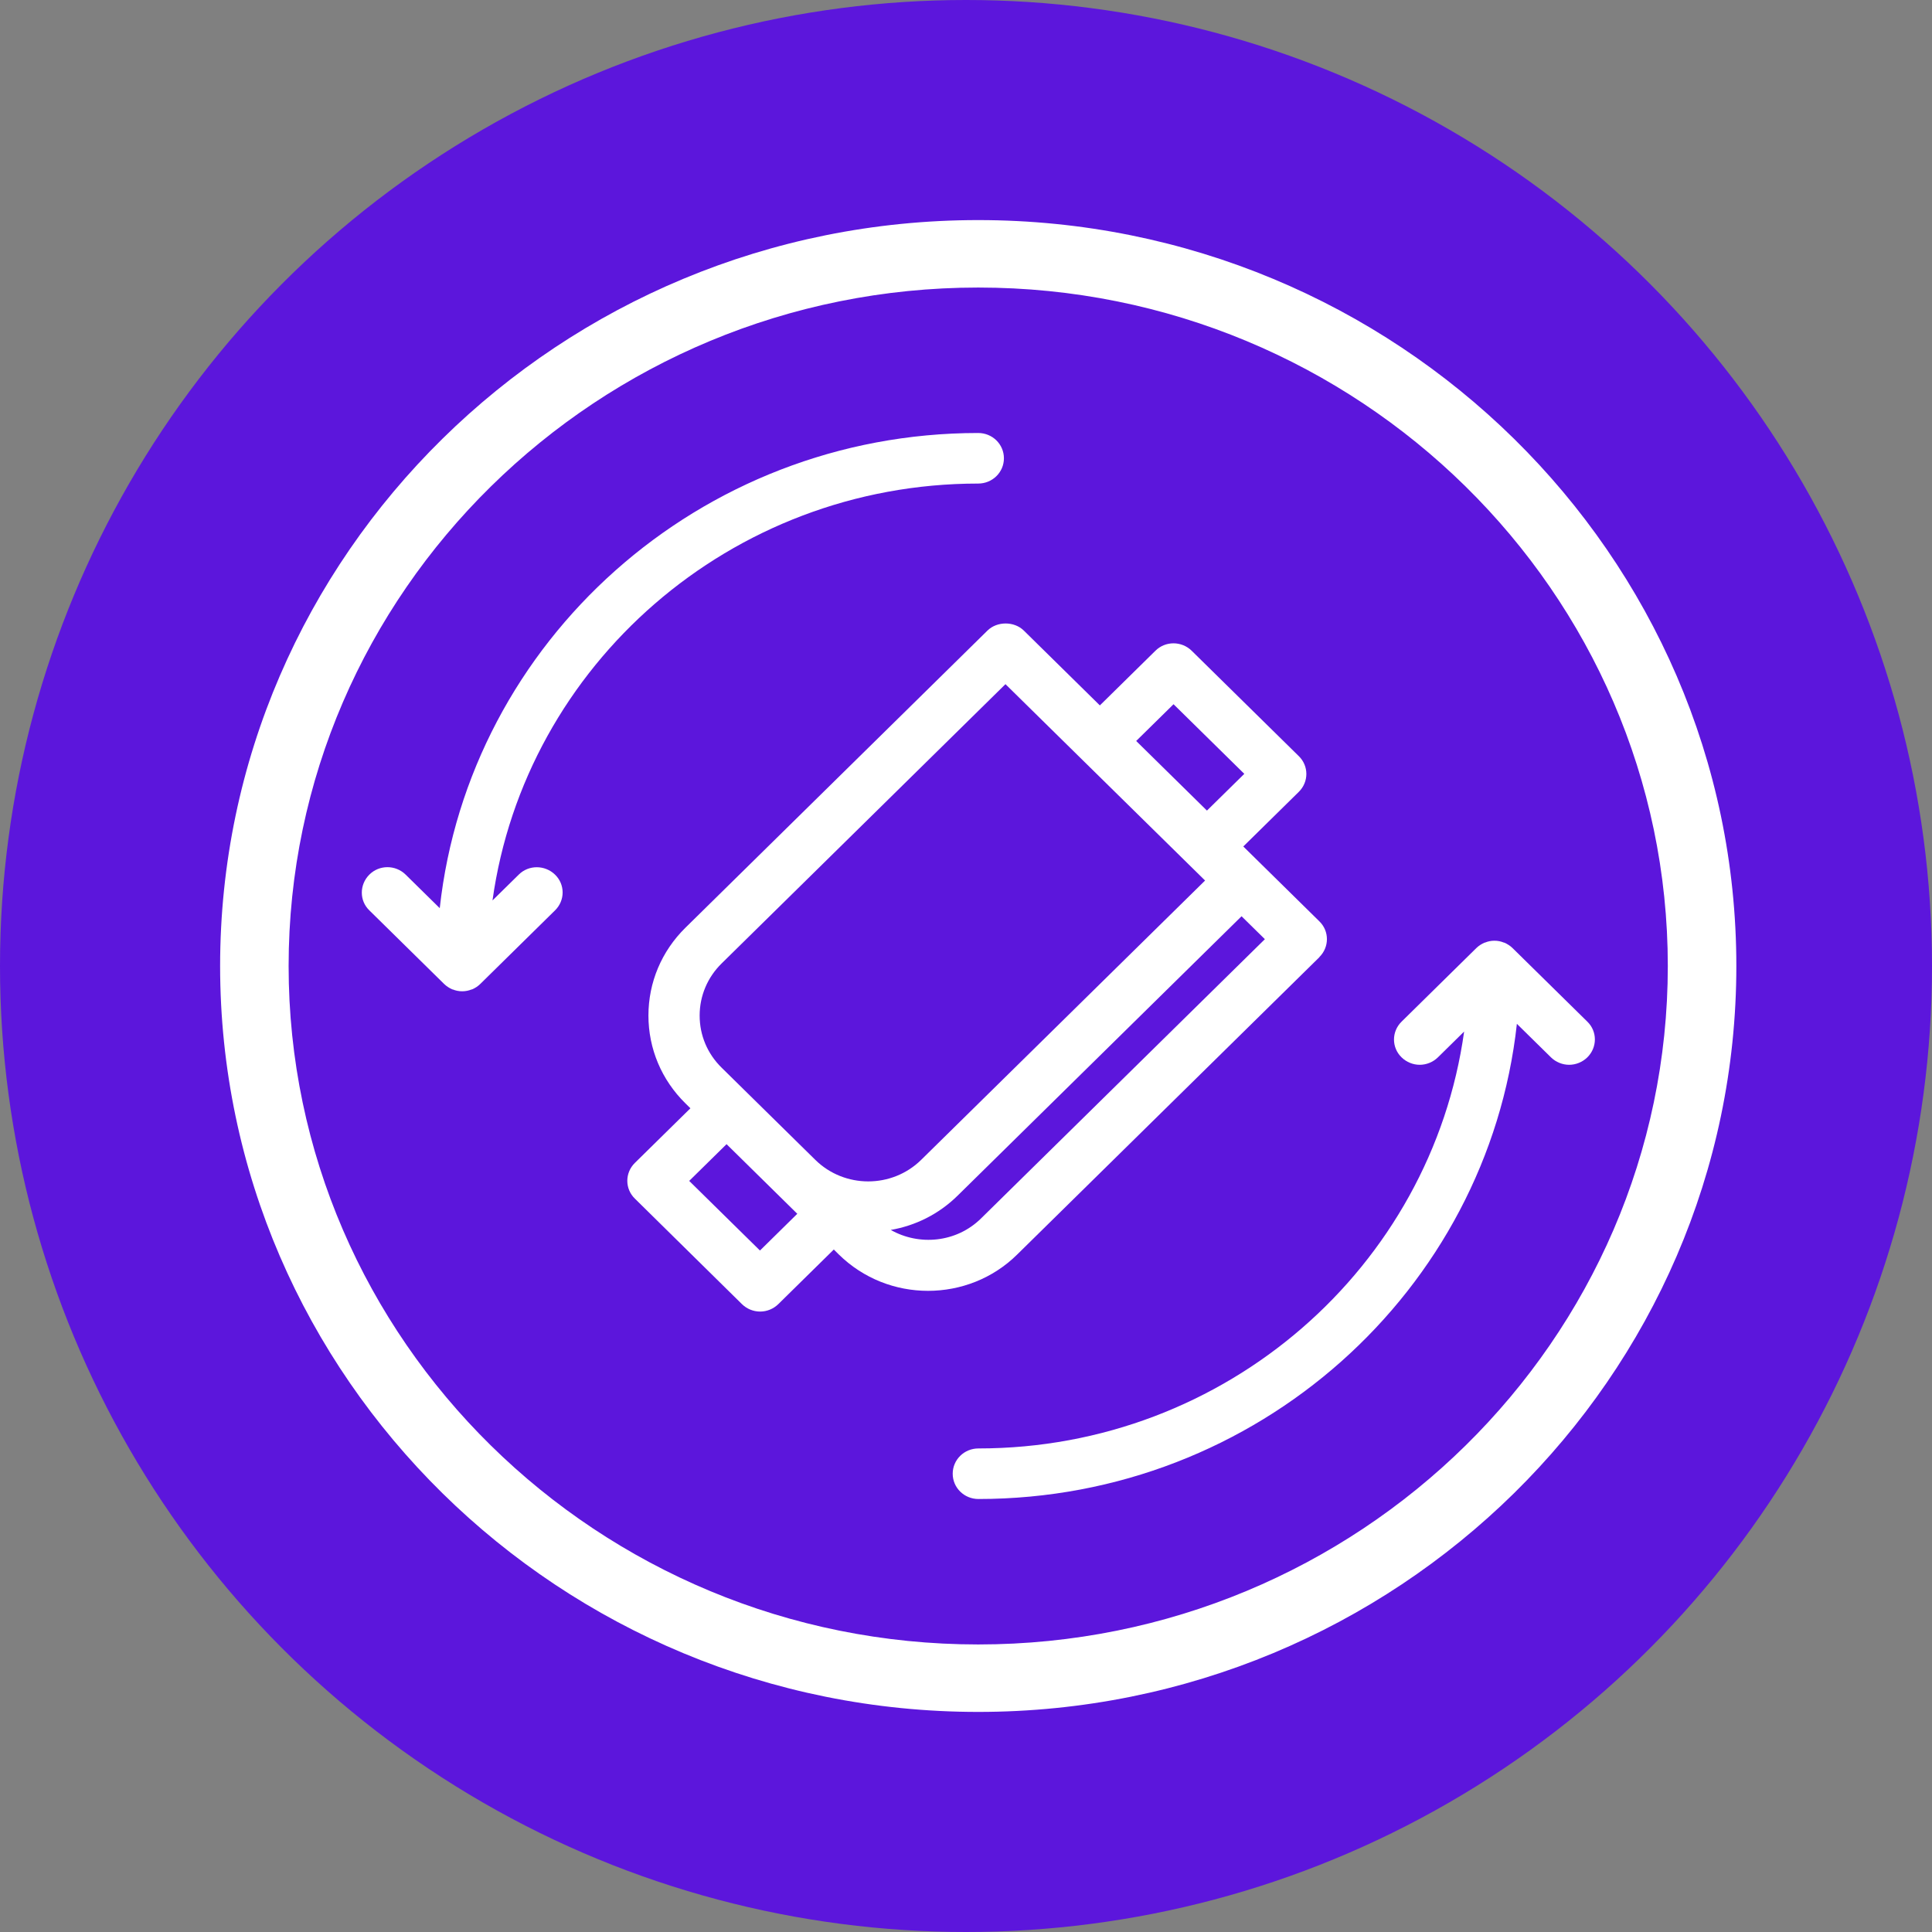
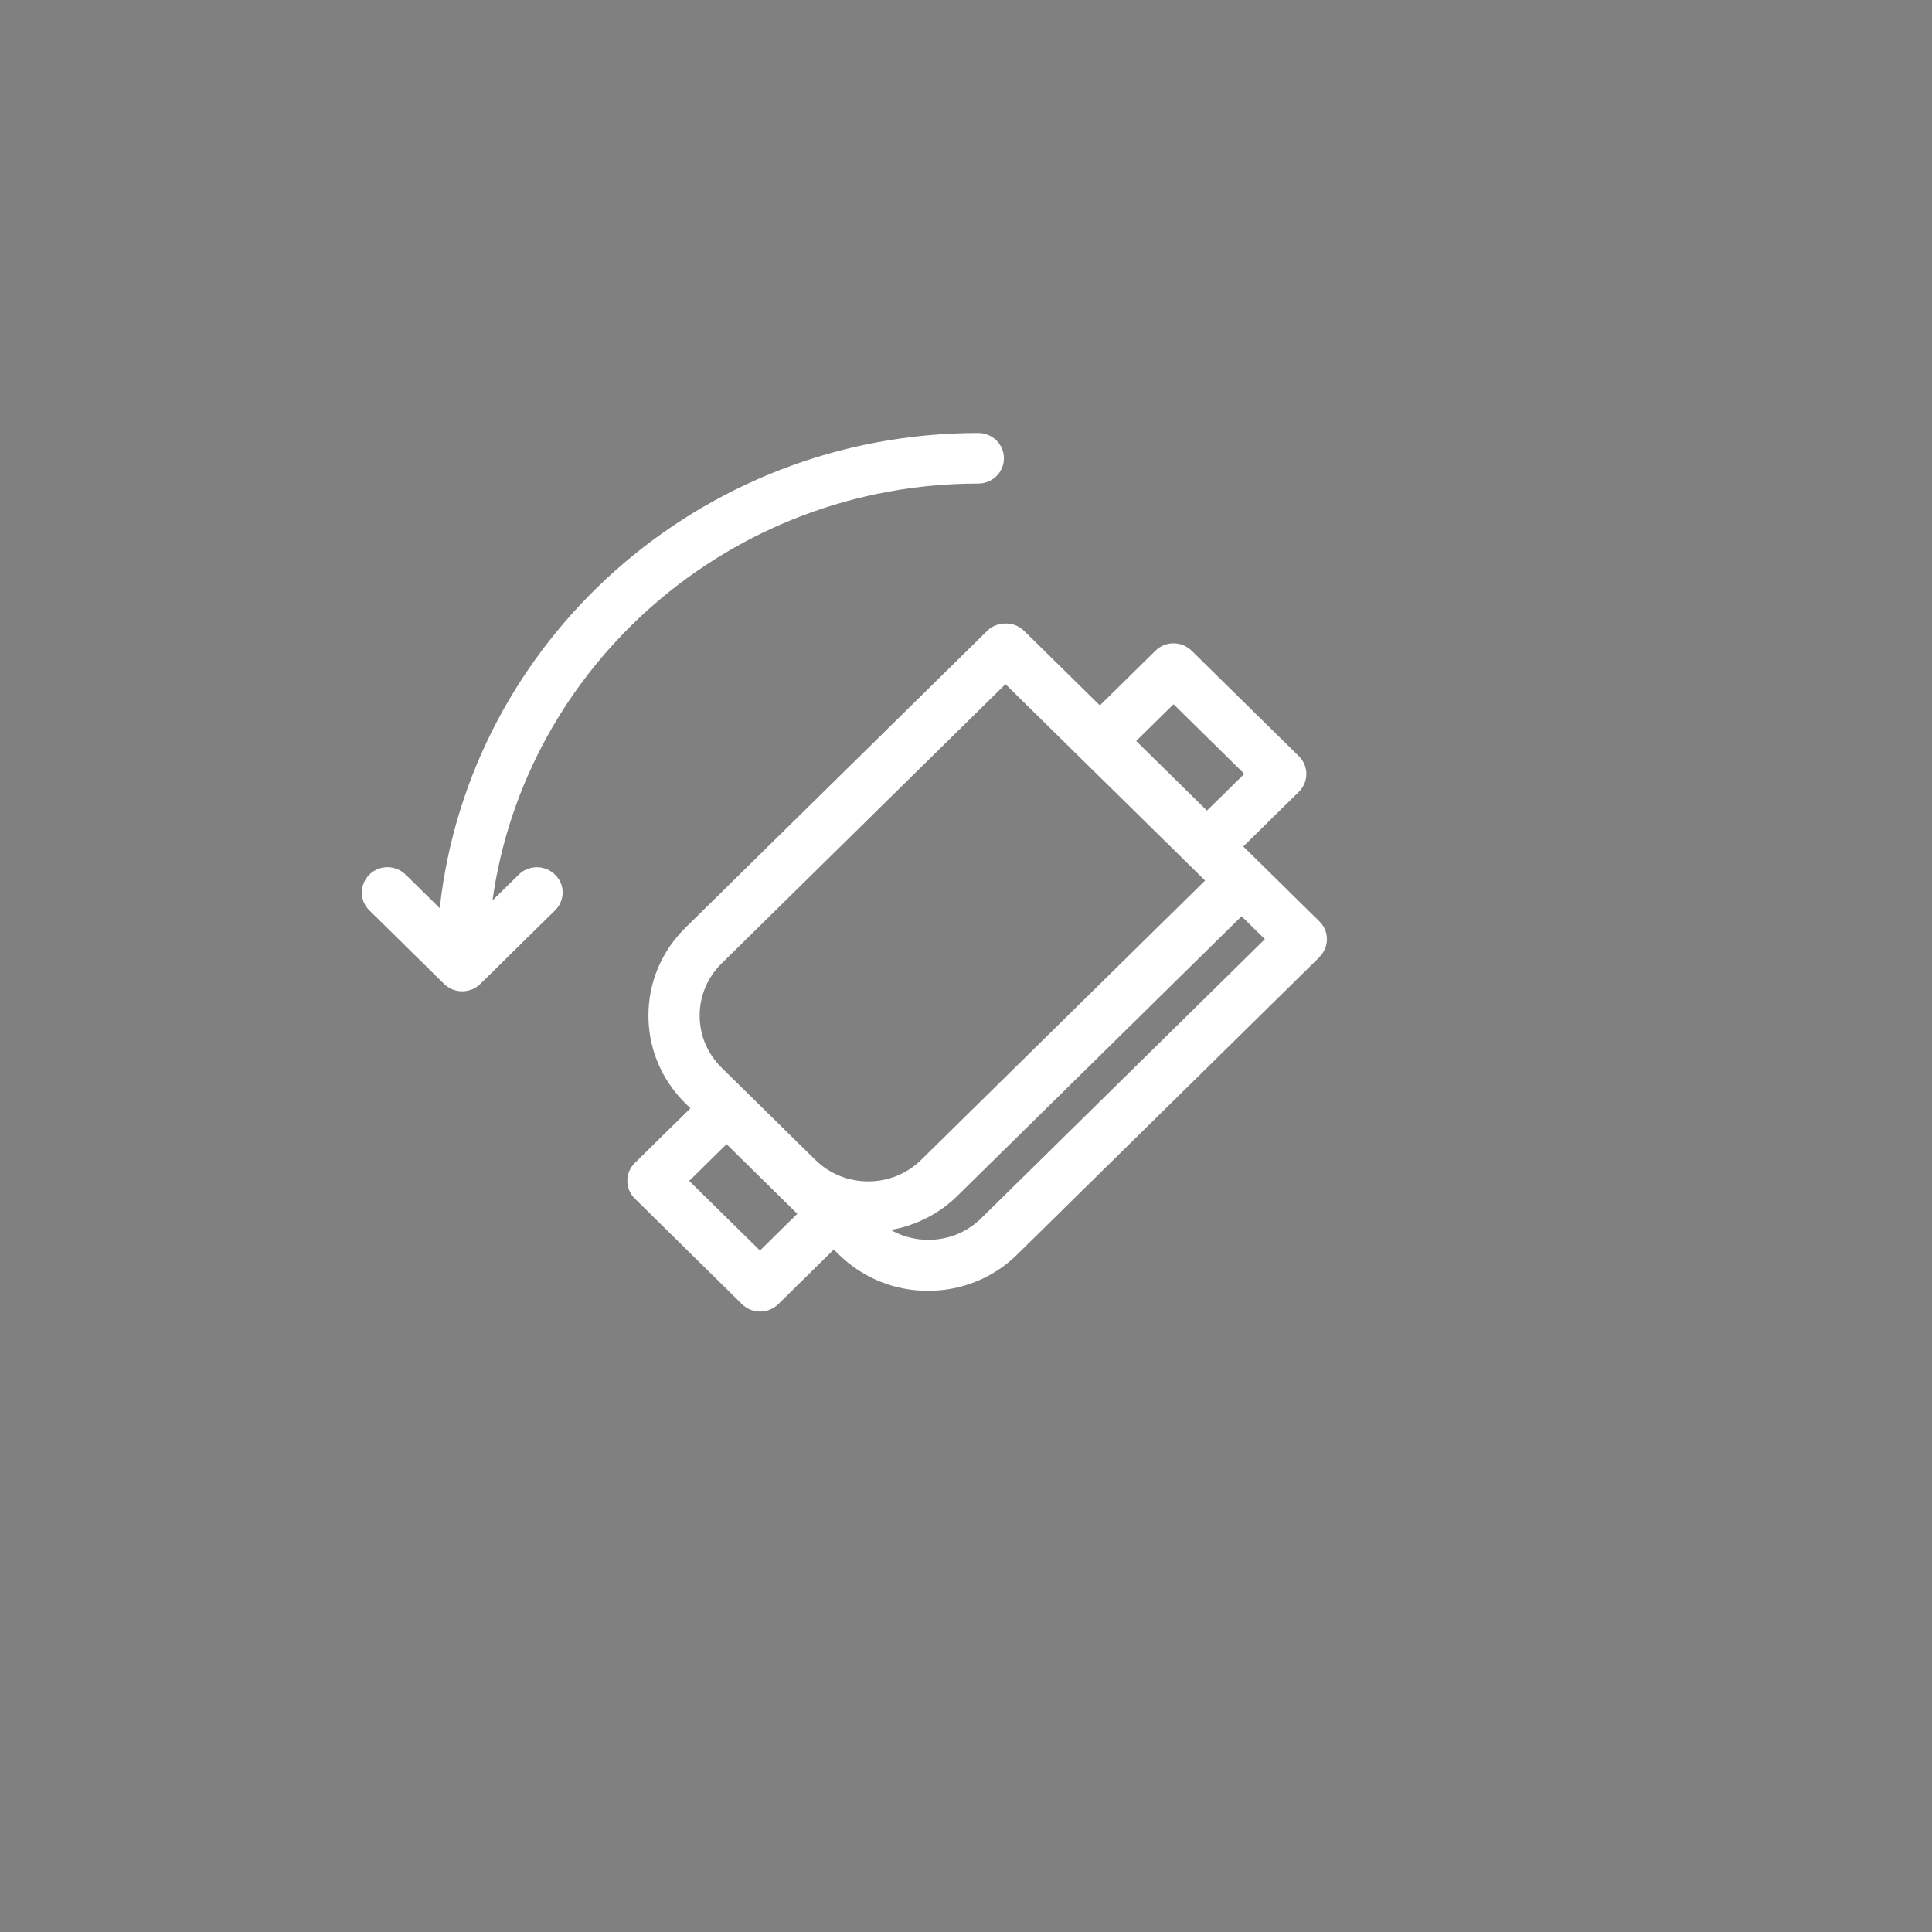
<svg xmlns="http://www.w3.org/2000/svg" width="59" height="59" viewBox="0 0 59 59" fill="none">
  <rect x="0" y="0" width="59" height="59" fill="#808080" stroke="none" />
-   <circle cx="29.5" cy="29.5" r="29.5" fill="#5C16DC" />
-   <path d="M29.873 6.721C17.107 6.721 6.722 16.94 6.722 29.5C6.722 42.06 17.107 52.279 29.873 52.279C42.64 52.279 53.025 42.06 53.025 29.5C53.025 16.94 42.64 6.721 29.873 6.721ZM29.873 50.219C18.264 50.219 8.814 40.923 8.814 29.5C8.814 18.077 18.264 8.781 29.873 8.781C41.483 8.781 50.932 18.077 50.932 29.5C50.932 40.923 41.483 50.219 29.873 50.219Z" fill="white" />
  <path d="M15.841 26.71L15.04 27.498C16.04 20.317 22.308 14.767 29.873 14.767C30.308 14.767 30.658 14.422 30.658 13.995C30.658 13.568 30.308 13.223 29.873 13.223C21.356 13.223 14.324 19.586 13.429 27.734L12.388 26.71C12.079 26.406 11.582 26.406 11.279 26.71C10.975 27.014 10.97 27.503 11.279 27.801L13.56 30.046C13.633 30.118 13.722 30.174 13.816 30.216H13.827C13.916 30.252 14.01 30.272 14.114 30.272C14.219 30.272 14.313 30.252 14.402 30.216H14.413C14.512 30.174 14.596 30.118 14.669 30.046L16.95 27.801C17.259 27.498 17.259 27.009 16.95 26.71C16.642 26.411 16.145 26.406 15.841 26.71Z" fill="white" />
-   <path d="M48.474 31.199L46.192 28.954C46.119 28.882 46.03 28.826 45.936 28.785H45.925C45.837 28.748 45.742 28.728 45.638 28.728C45.533 28.728 45.439 28.748 45.35 28.785H45.339C45.245 28.826 45.156 28.882 45.083 28.954L42.802 31.199C42.493 31.502 42.493 31.991 42.802 32.29C42.954 32.439 43.158 32.517 43.356 32.517C43.555 32.517 43.759 32.439 43.911 32.29L44.712 31.502C43.712 38.684 37.444 44.233 29.879 44.233C29.444 44.233 29.094 44.578 29.094 45.005C29.094 45.432 29.444 45.777 29.879 45.777C38.397 45.777 45.428 39.414 46.323 31.266L47.364 32.29C47.516 32.439 47.72 32.517 47.919 32.517C48.118 32.517 48.322 32.439 48.474 32.29C48.782 31.986 48.782 31.497 48.474 31.199Z" fill="white" />
  <path d="M40.291 29.227C40.599 28.924 40.599 28.434 40.291 28.136L37.968 25.85L39.663 24.182C39.971 23.879 39.971 23.39 39.663 23.091L36.393 19.874C36.084 19.57 35.587 19.57 35.283 19.874L33.588 21.542L31.265 19.256C30.972 18.968 30.449 18.968 30.156 19.256L20.932 28.331C20.205 29.047 19.802 29.999 19.802 31.013C19.802 32.028 20.205 32.98 20.932 33.695L21.084 33.845L19.388 35.513C19.08 35.816 19.08 36.305 19.388 36.604L22.658 39.826C22.805 39.97 23.004 40.053 23.213 40.053C23.422 40.053 23.621 39.97 23.768 39.826L25.463 38.158L25.614 38.308C26.368 39.049 27.352 39.42 28.34 39.42C29.329 39.42 30.318 39.049 31.066 38.308L40.291 29.232V29.227ZM35.838 21.506L37.999 23.632L36.858 24.754L34.697 22.628L35.838 21.506ZM22.036 29.423L30.705 20.893L33.028 23.179L36.304 26.401L36.801 26.89L28.131 35.42C27.236 36.3 25.787 36.295 24.898 35.42L22.742 33.299L22.036 32.604C21.602 32.177 21.366 31.616 21.366 31.013C21.366 30.411 21.607 29.845 22.036 29.423ZM23.208 38.189L21.047 36.063L22.188 34.941L24.348 37.067L23.208 38.189ZM27.195 37.561C27.948 37.433 28.665 37.083 29.246 36.511L37.915 27.981L38.627 28.681L29.957 37.211C29.209 37.947 28.068 38.055 27.195 37.556V37.561Z" fill="white" />
</svg>